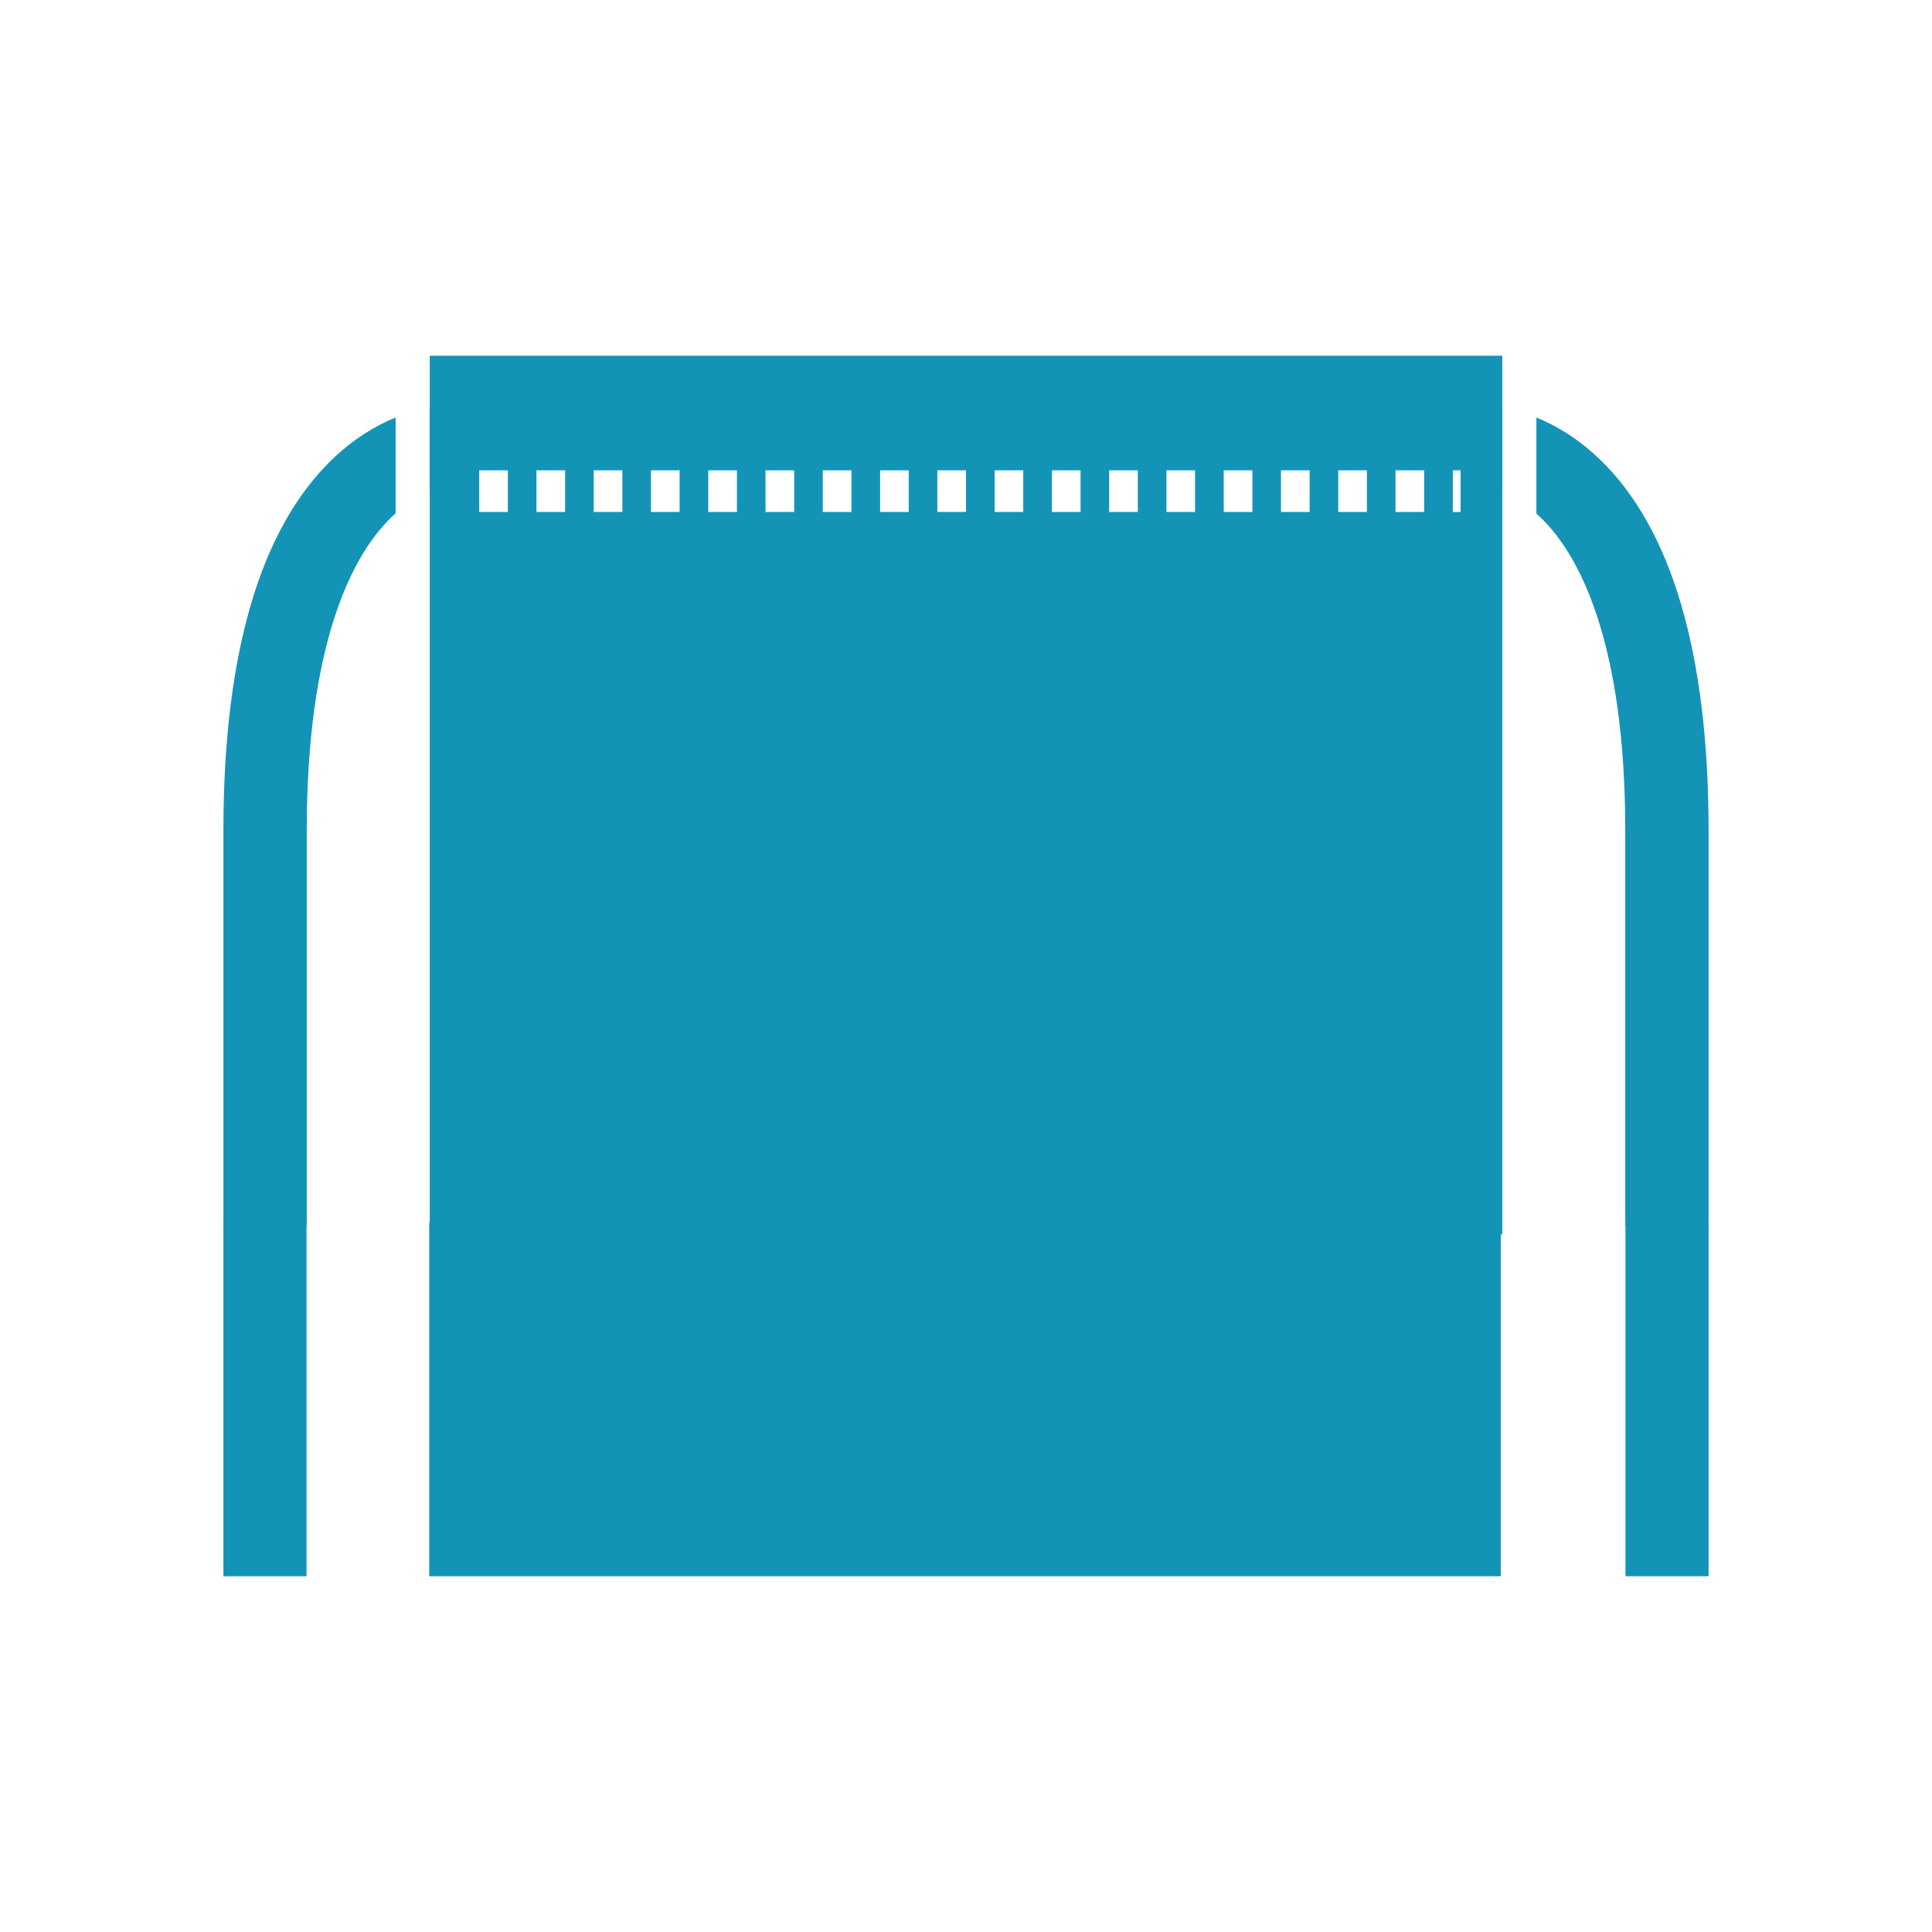
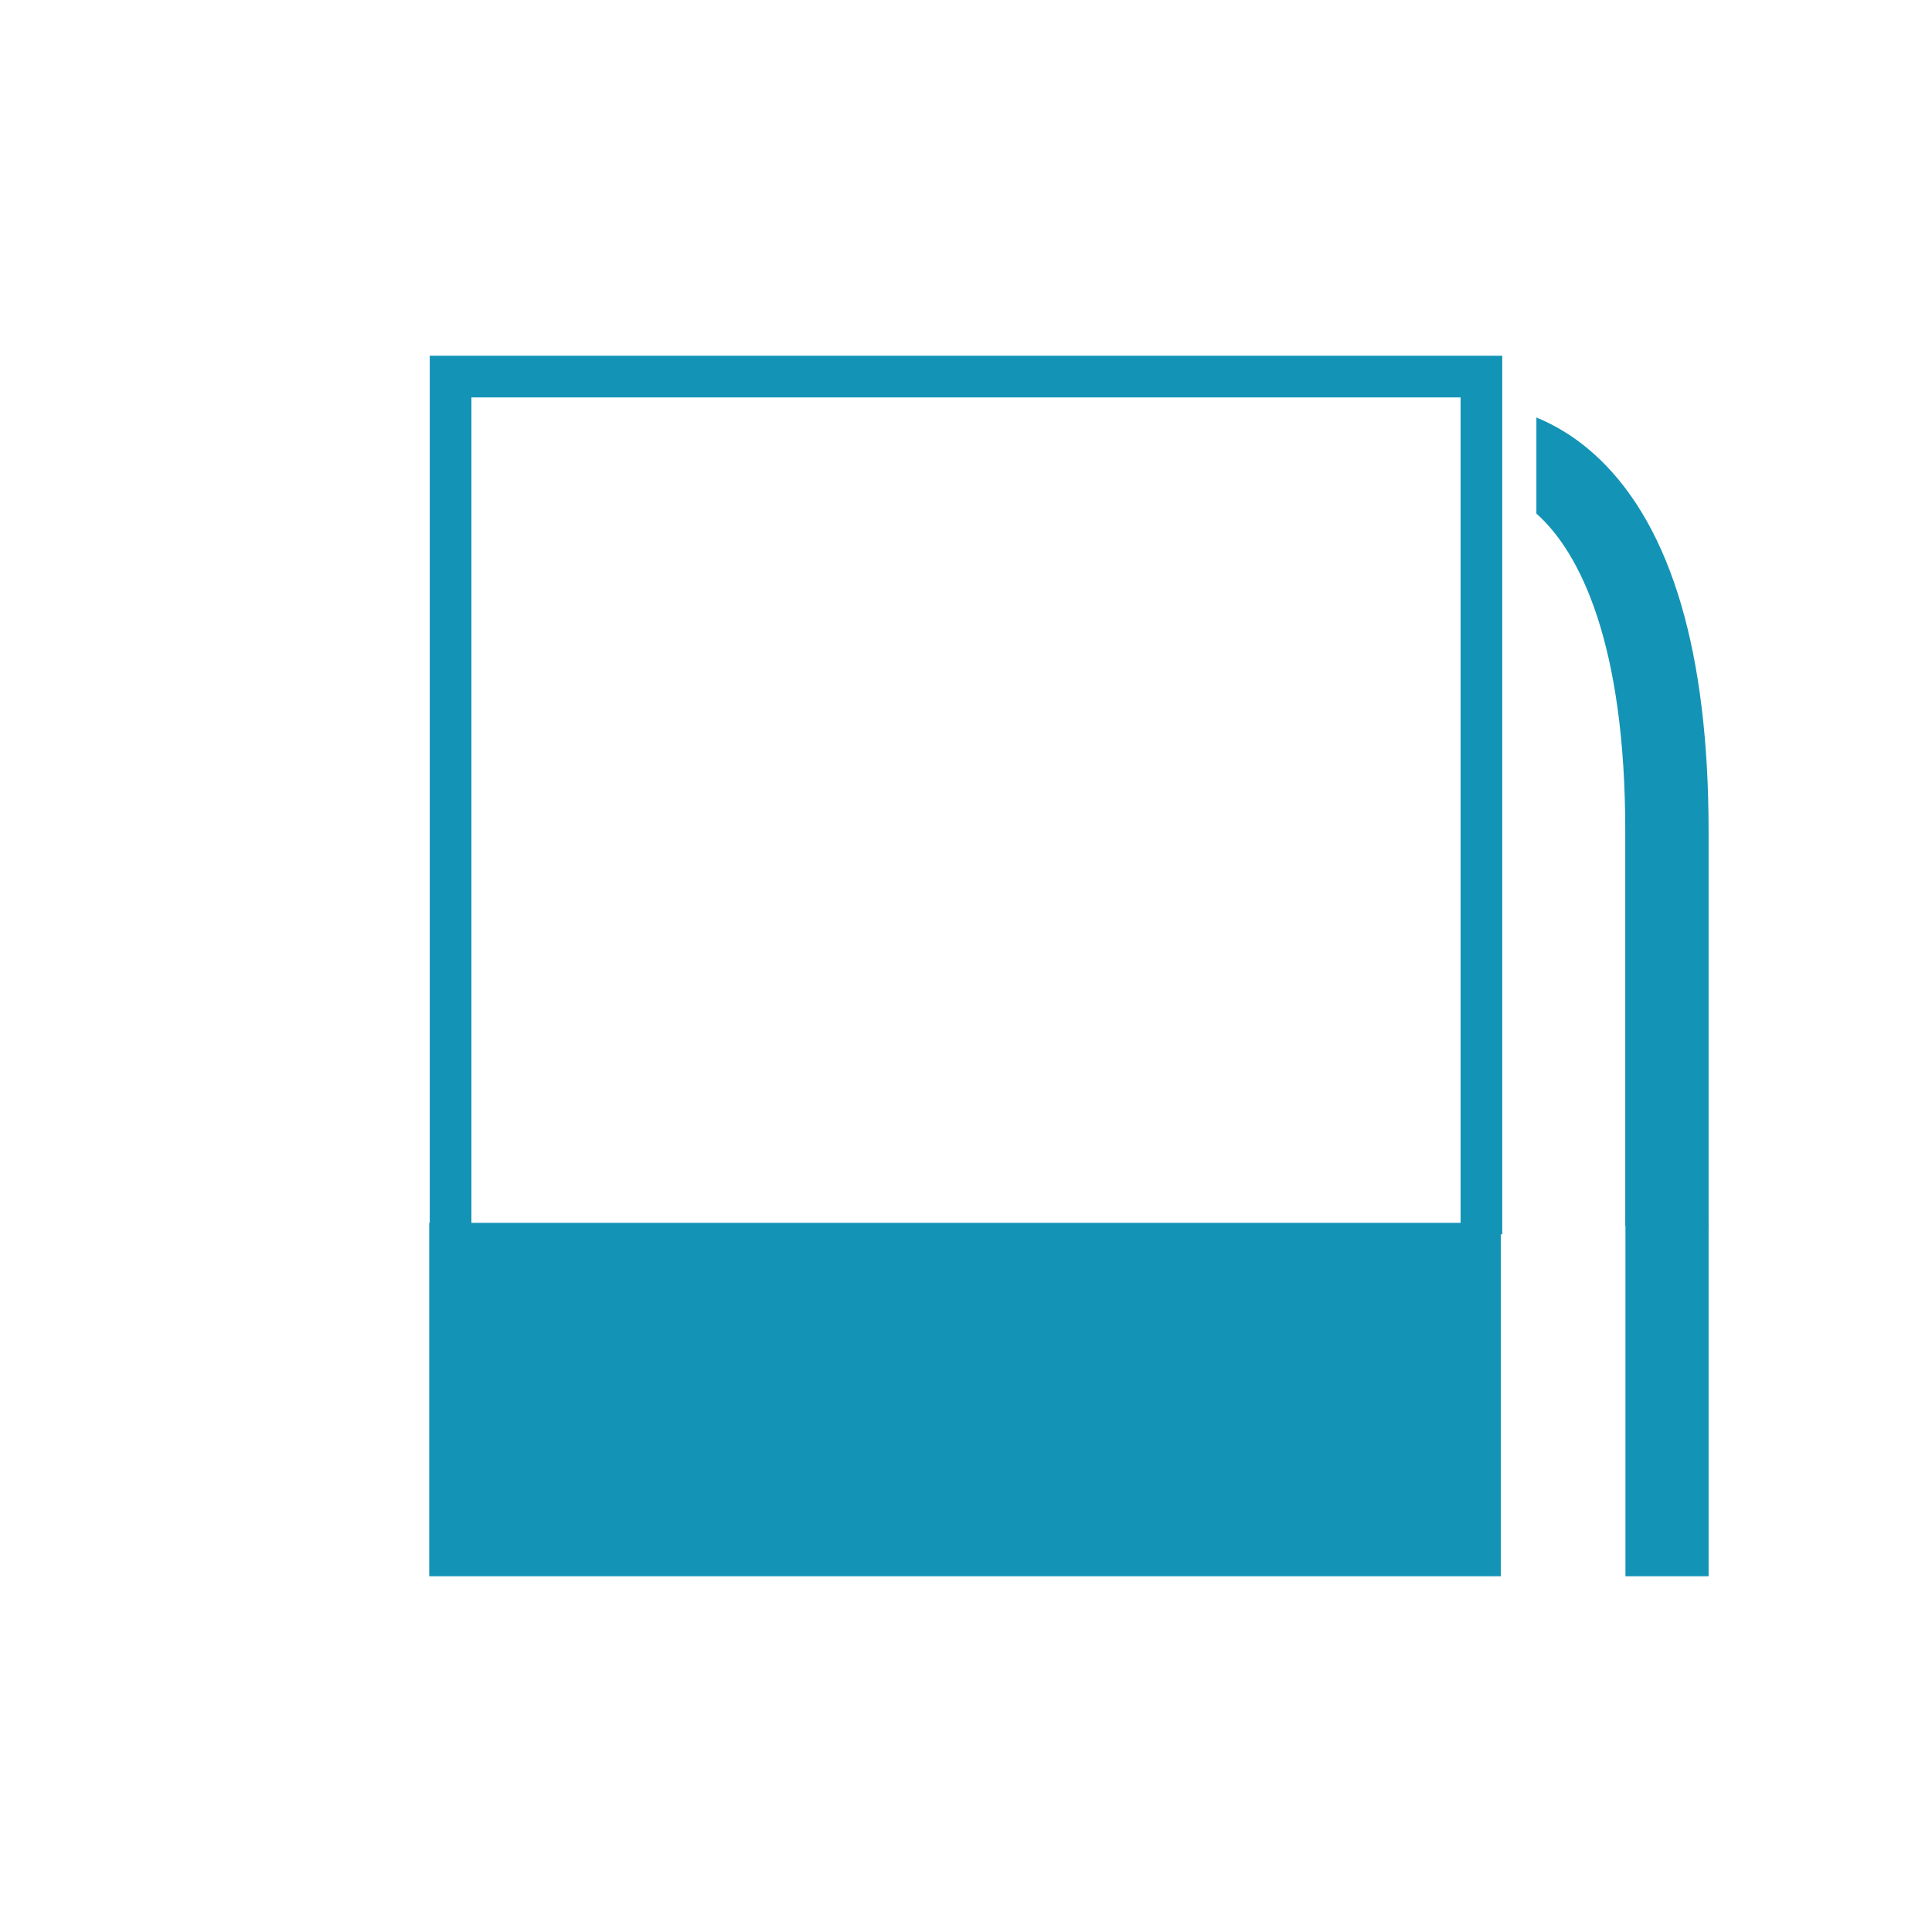
<svg xmlns="http://www.w3.org/2000/svg" id="_レギュラー" data-name="レギュラー" viewBox="0 0 300 300">
  <g>
    <g>
      <polygon points="233.27 191.67 226.8 191.67 226.8 61.71 73.2 61.71 73.2 191.67 66.73 191.67 66.73 55.24 233.27 55.24 233.27 191.67" fill="#1394b6" />
-       <path d="M69.96,58.48v133.19h160.07V58.48H69.96ZM78.86,79.5h-4.45v-6.47h4.45v6.47ZM87.75,79.5h-4.45v-6.47h4.45v6.47ZM96.64,79.5h-4.45v-6.47h4.45v6.47ZM105.53,79.5h-4.45v-6.47h4.45v6.47ZM114.43,79.5h-4.45v-6.47h4.45v6.47ZM123.32,79.5h-4.45v-6.47h4.45v6.47ZM132.21,79.5h-4.45v-6.47h4.45v6.47ZM141.11,79.5h-4.45v-6.47h4.45v6.47ZM150,79.5h-4.45v-6.47h4.45v6.47ZM158.89,79.5h-4.45v-6.47h4.45v6.47ZM167.79,79.5h-4.45v-6.47h4.45v6.47ZM176.68,79.5h-4.45v-6.47h4.45v6.47ZM185.57,79.5h-4.45v-6.47h4.45v6.47ZM194.47,79.5h-4.45v-6.47h4.45v6.47ZM203.36,79.5h-4.45v-6.47h4.45v6.47ZM212.25,79.5h-4.45v-6.47h4.45v6.47ZM221.14,79.5h-4.45v-6.47h4.45v6.47ZM230.04,79.5h-4.45v-6.47h4.45v6.47Z" fill="#1394b6" />
      <g>
-         <path d="M61.43,64.83c-2.96,1.2-6.38,3.18-9.78,6.44-11.25,10.79-16.96,30.24-16.96,57.8v61.22h12.94v-61.22c0-29.05,7-43.32,13.8-49.36v-14.88Z" fill="#1394b6" />
-         <path d="M66.73,63.3v13.2c1.06-.36,2.07-.53,2.97-.54l.54-12.92c-.34-.03-1.63-.05-3.5.27Z" fill="#1394b6" />
-       </g>
+         </g>
      <g>
-         <path d="M233.27,63.3c-1.89-.32-3.18-.3-3.5-.27l.39,12.93c.95,0,2,.19,3.12.57v-13.23Z" fill="#1394b6" />
        <path d="M248.35,71.27c-3.4-3.26-6.81-5.23-9.78-6.44v14.92c6.84,6.06,13.8,20.33,13.8,49.31v61.22h12.94v-61.22c0-27.56-5.71-47-16.96-57.8Z" fill="#1394b6" />
      </g>
    </g>
    <rect x="66.65" y="189.88" width="166.39" height="54.88" fill="#1394b6" />
  </g>
-   <rect x="34.69" y="189.88" width="12.91" height="54.88" fill="#1394b6" />
  <rect x="252.4" y="189.88" width="12.91" height="54.88" fill="#1394b6" />
</svg>